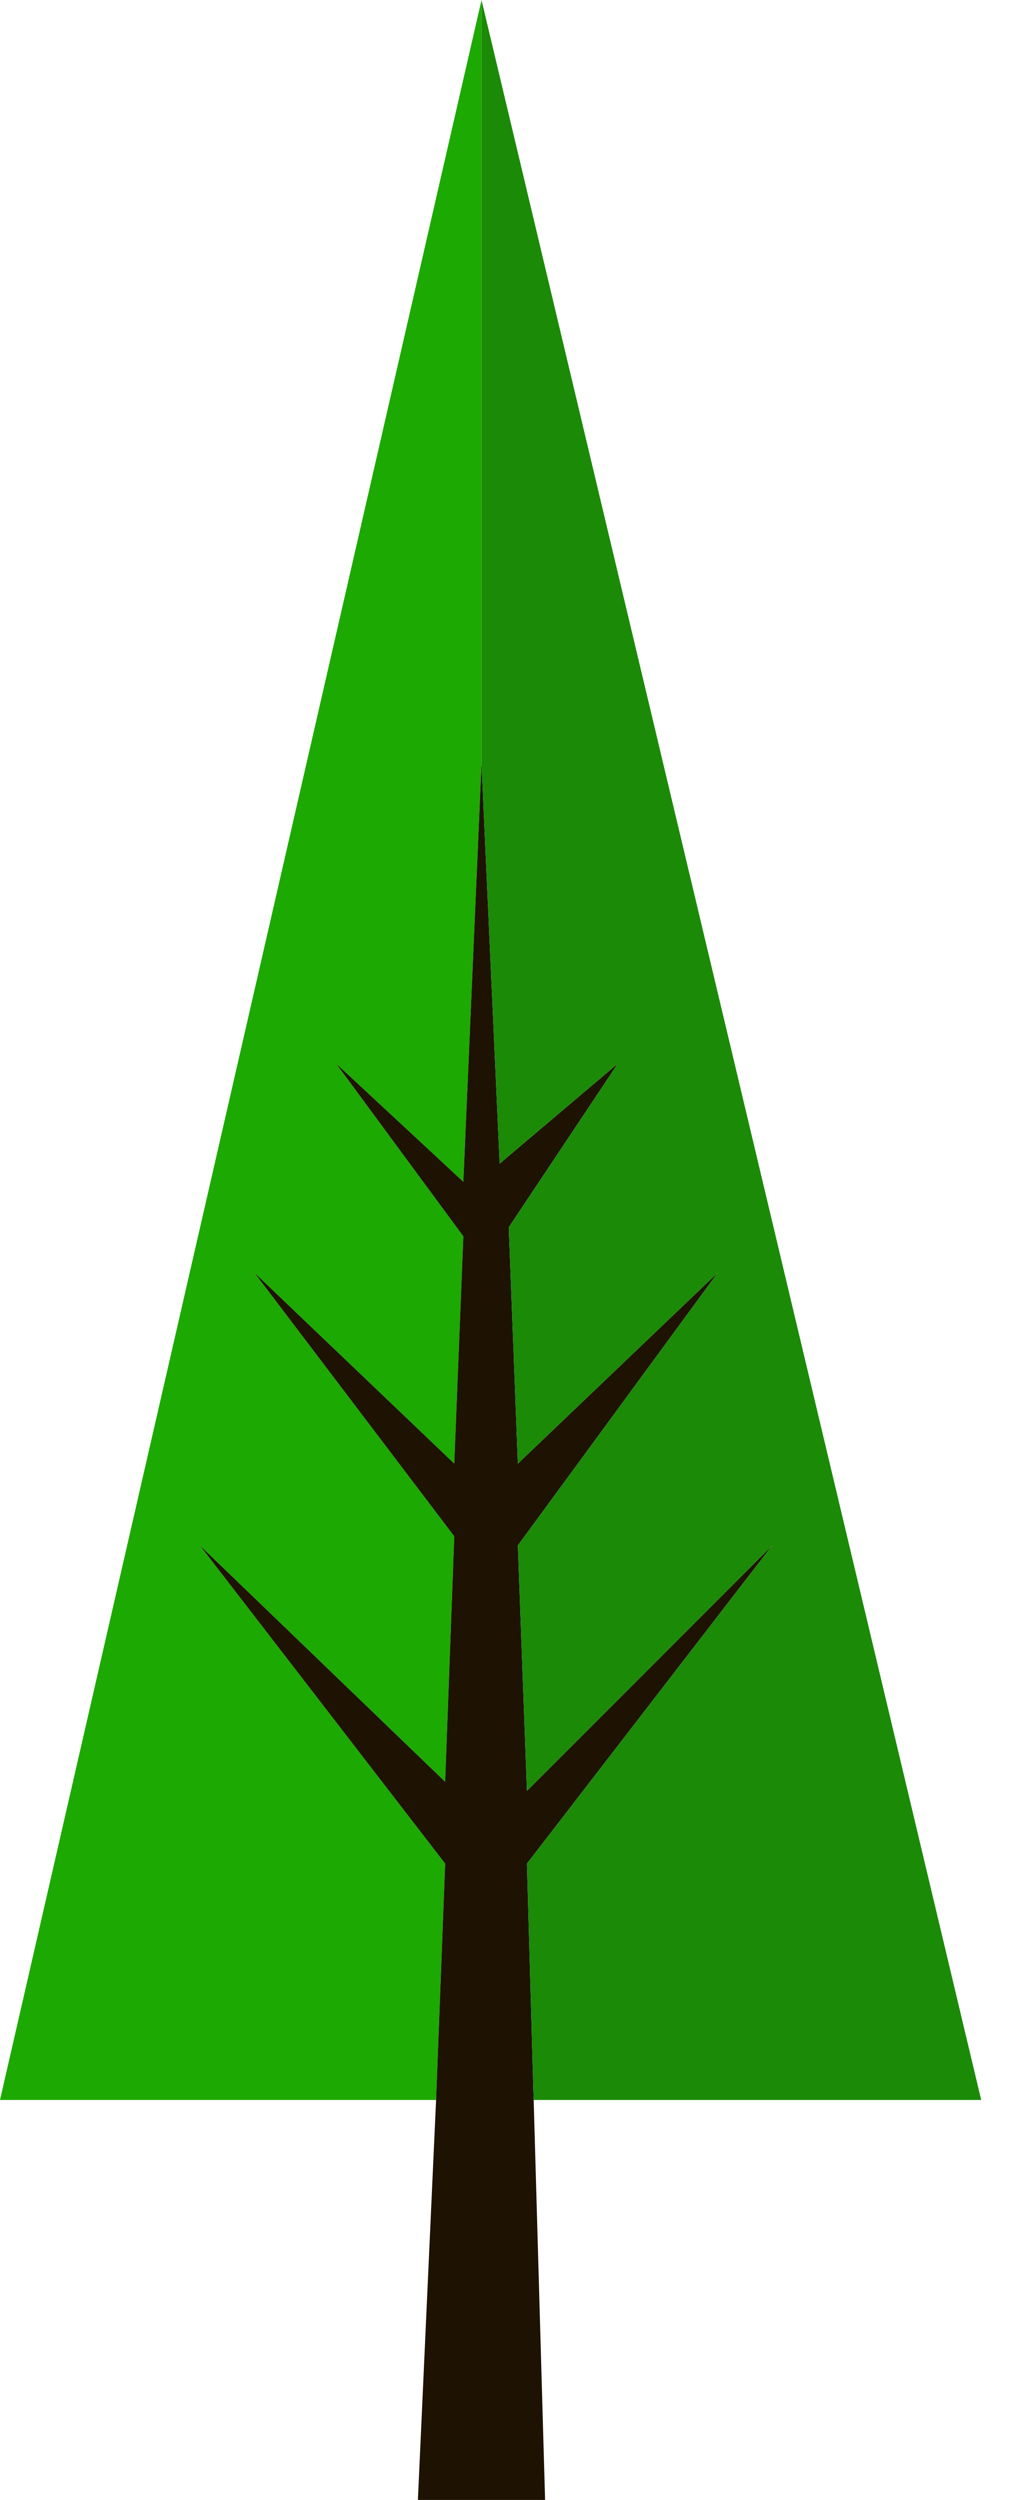
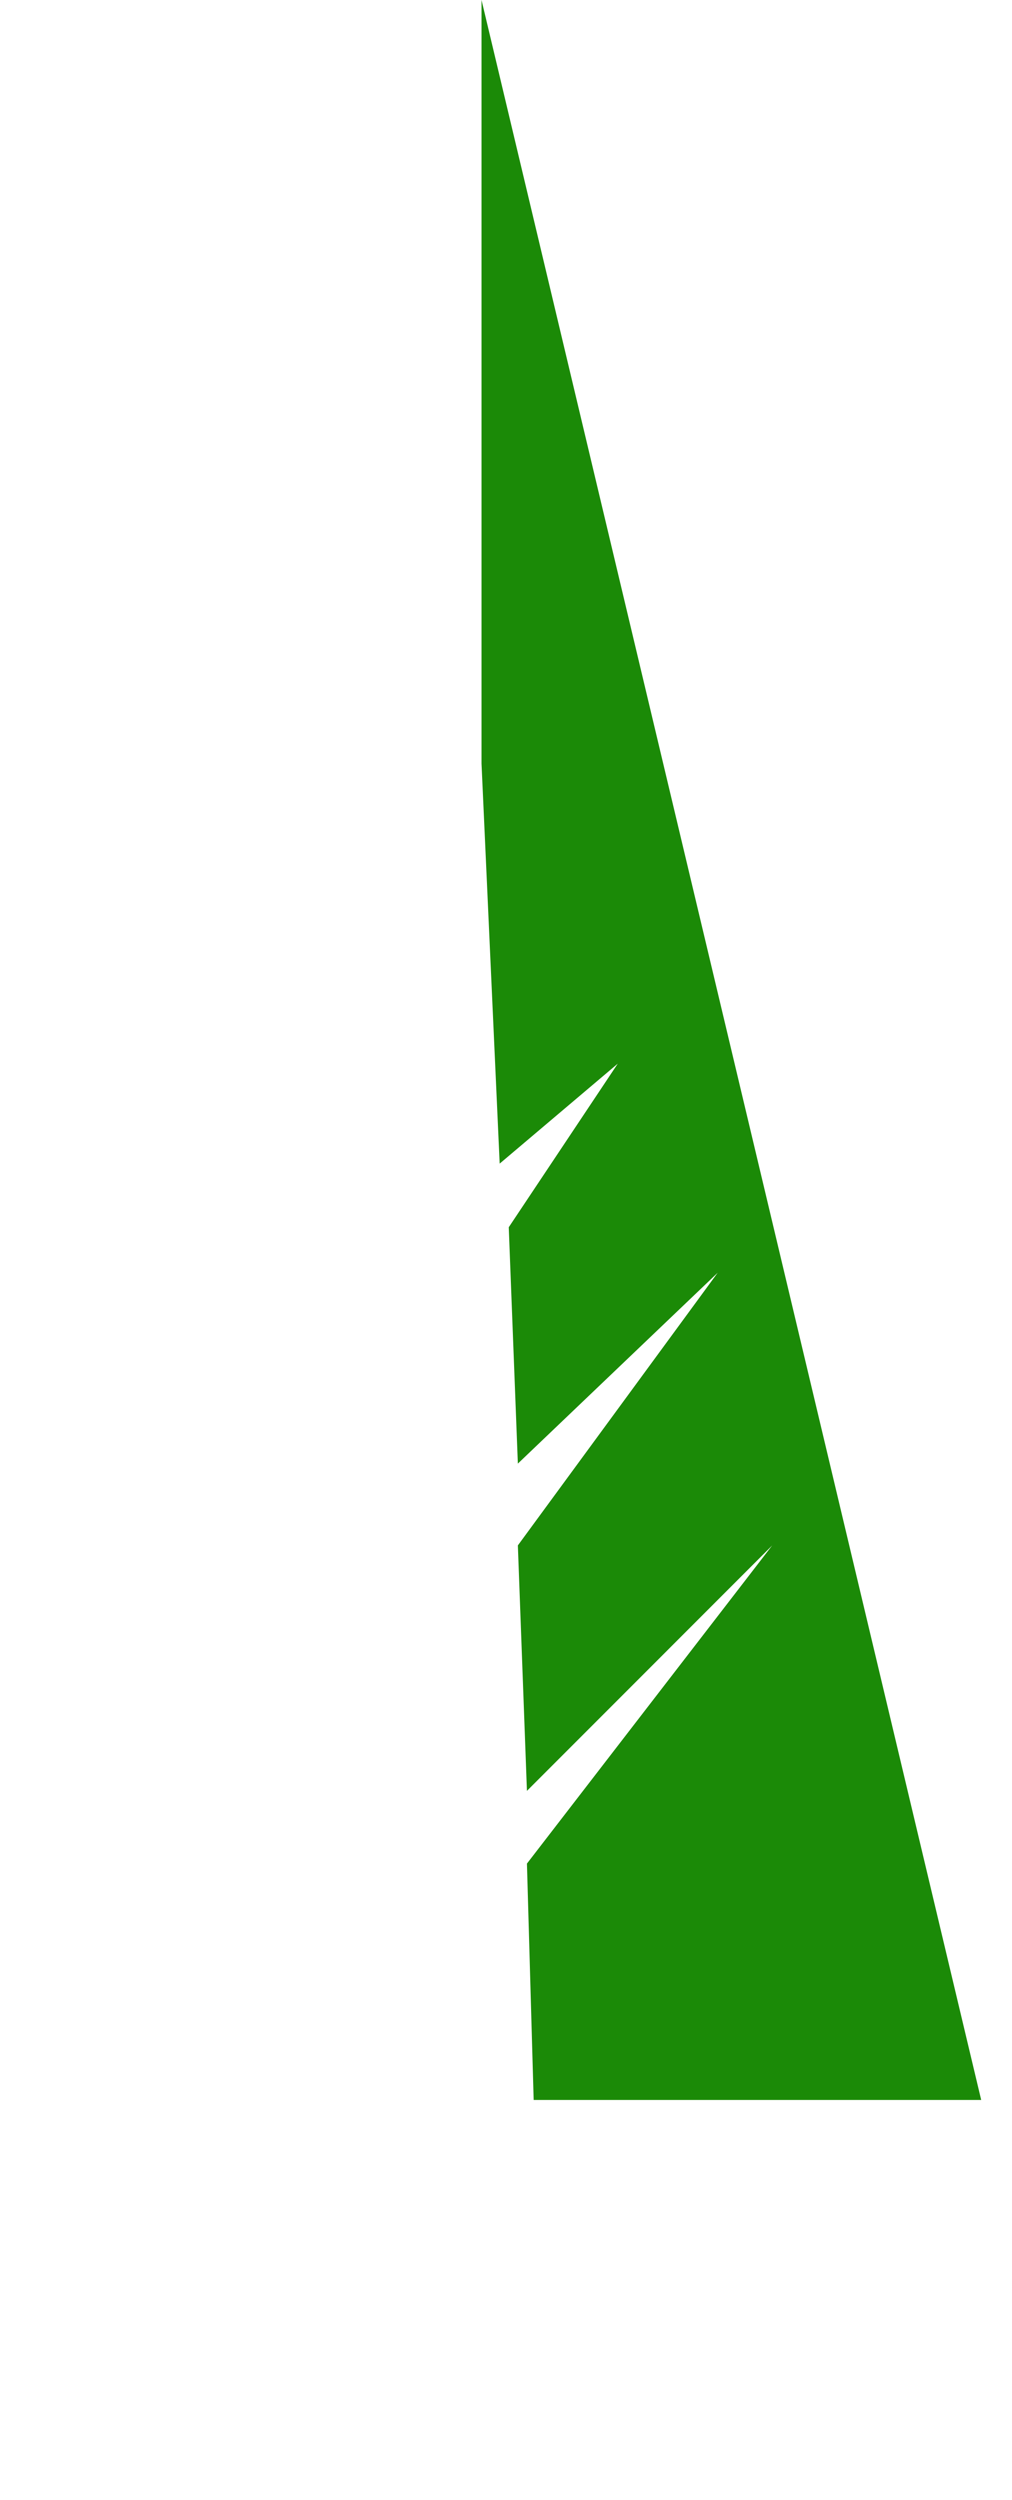
<svg xmlns="http://www.w3.org/2000/svg" width="32" height="79" viewBox="0 0 32 79" fill="none">
-   <path d="M-4.89376e-08 66.36L13.789 66.36L14.076 58.891L6.32 48.836L14.076 56.306L14.364 48.549L8.044 40.218L14.364 46.251L14.651 39.069L10.629 33.611L14.651 37.346L15.226 24.131L15.226 1.12281e-08L-4.89376e-08 66.36Z" fill="#1CA901" />
-   <path d="M14.076 58.891L13.789 66.36L13.214 79L17.236 79L16.875 66.36L16.662 58.891L24.418 48.836L16.662 56.593L16.375 48.836L22.695 40.218L16.375 46.251L16.087 38.782L19.535 33.611L15.8 36.771L15.226 24.131L14.651 37.346L10.629 33.611L14.651 39.069L14.364 46.251L8.044 40.218L14.364 48.549L14.076 56.306L6.32 48.836L14.076 58.891Z" fill="#1E1202" />
  <path d="M15.226 24.131L15.8 36.771L19.535 33.611L16.087 38.782L16.375 46.251L22.695 40.218L16.375 48.836L16.662 56.593L24.418 48.836L16.662 58.891L16.875 66.36L31.026 66.36L15.226 1.12281e-08L15.226 24.131Z" fill="#1B8A07" />
</svg>